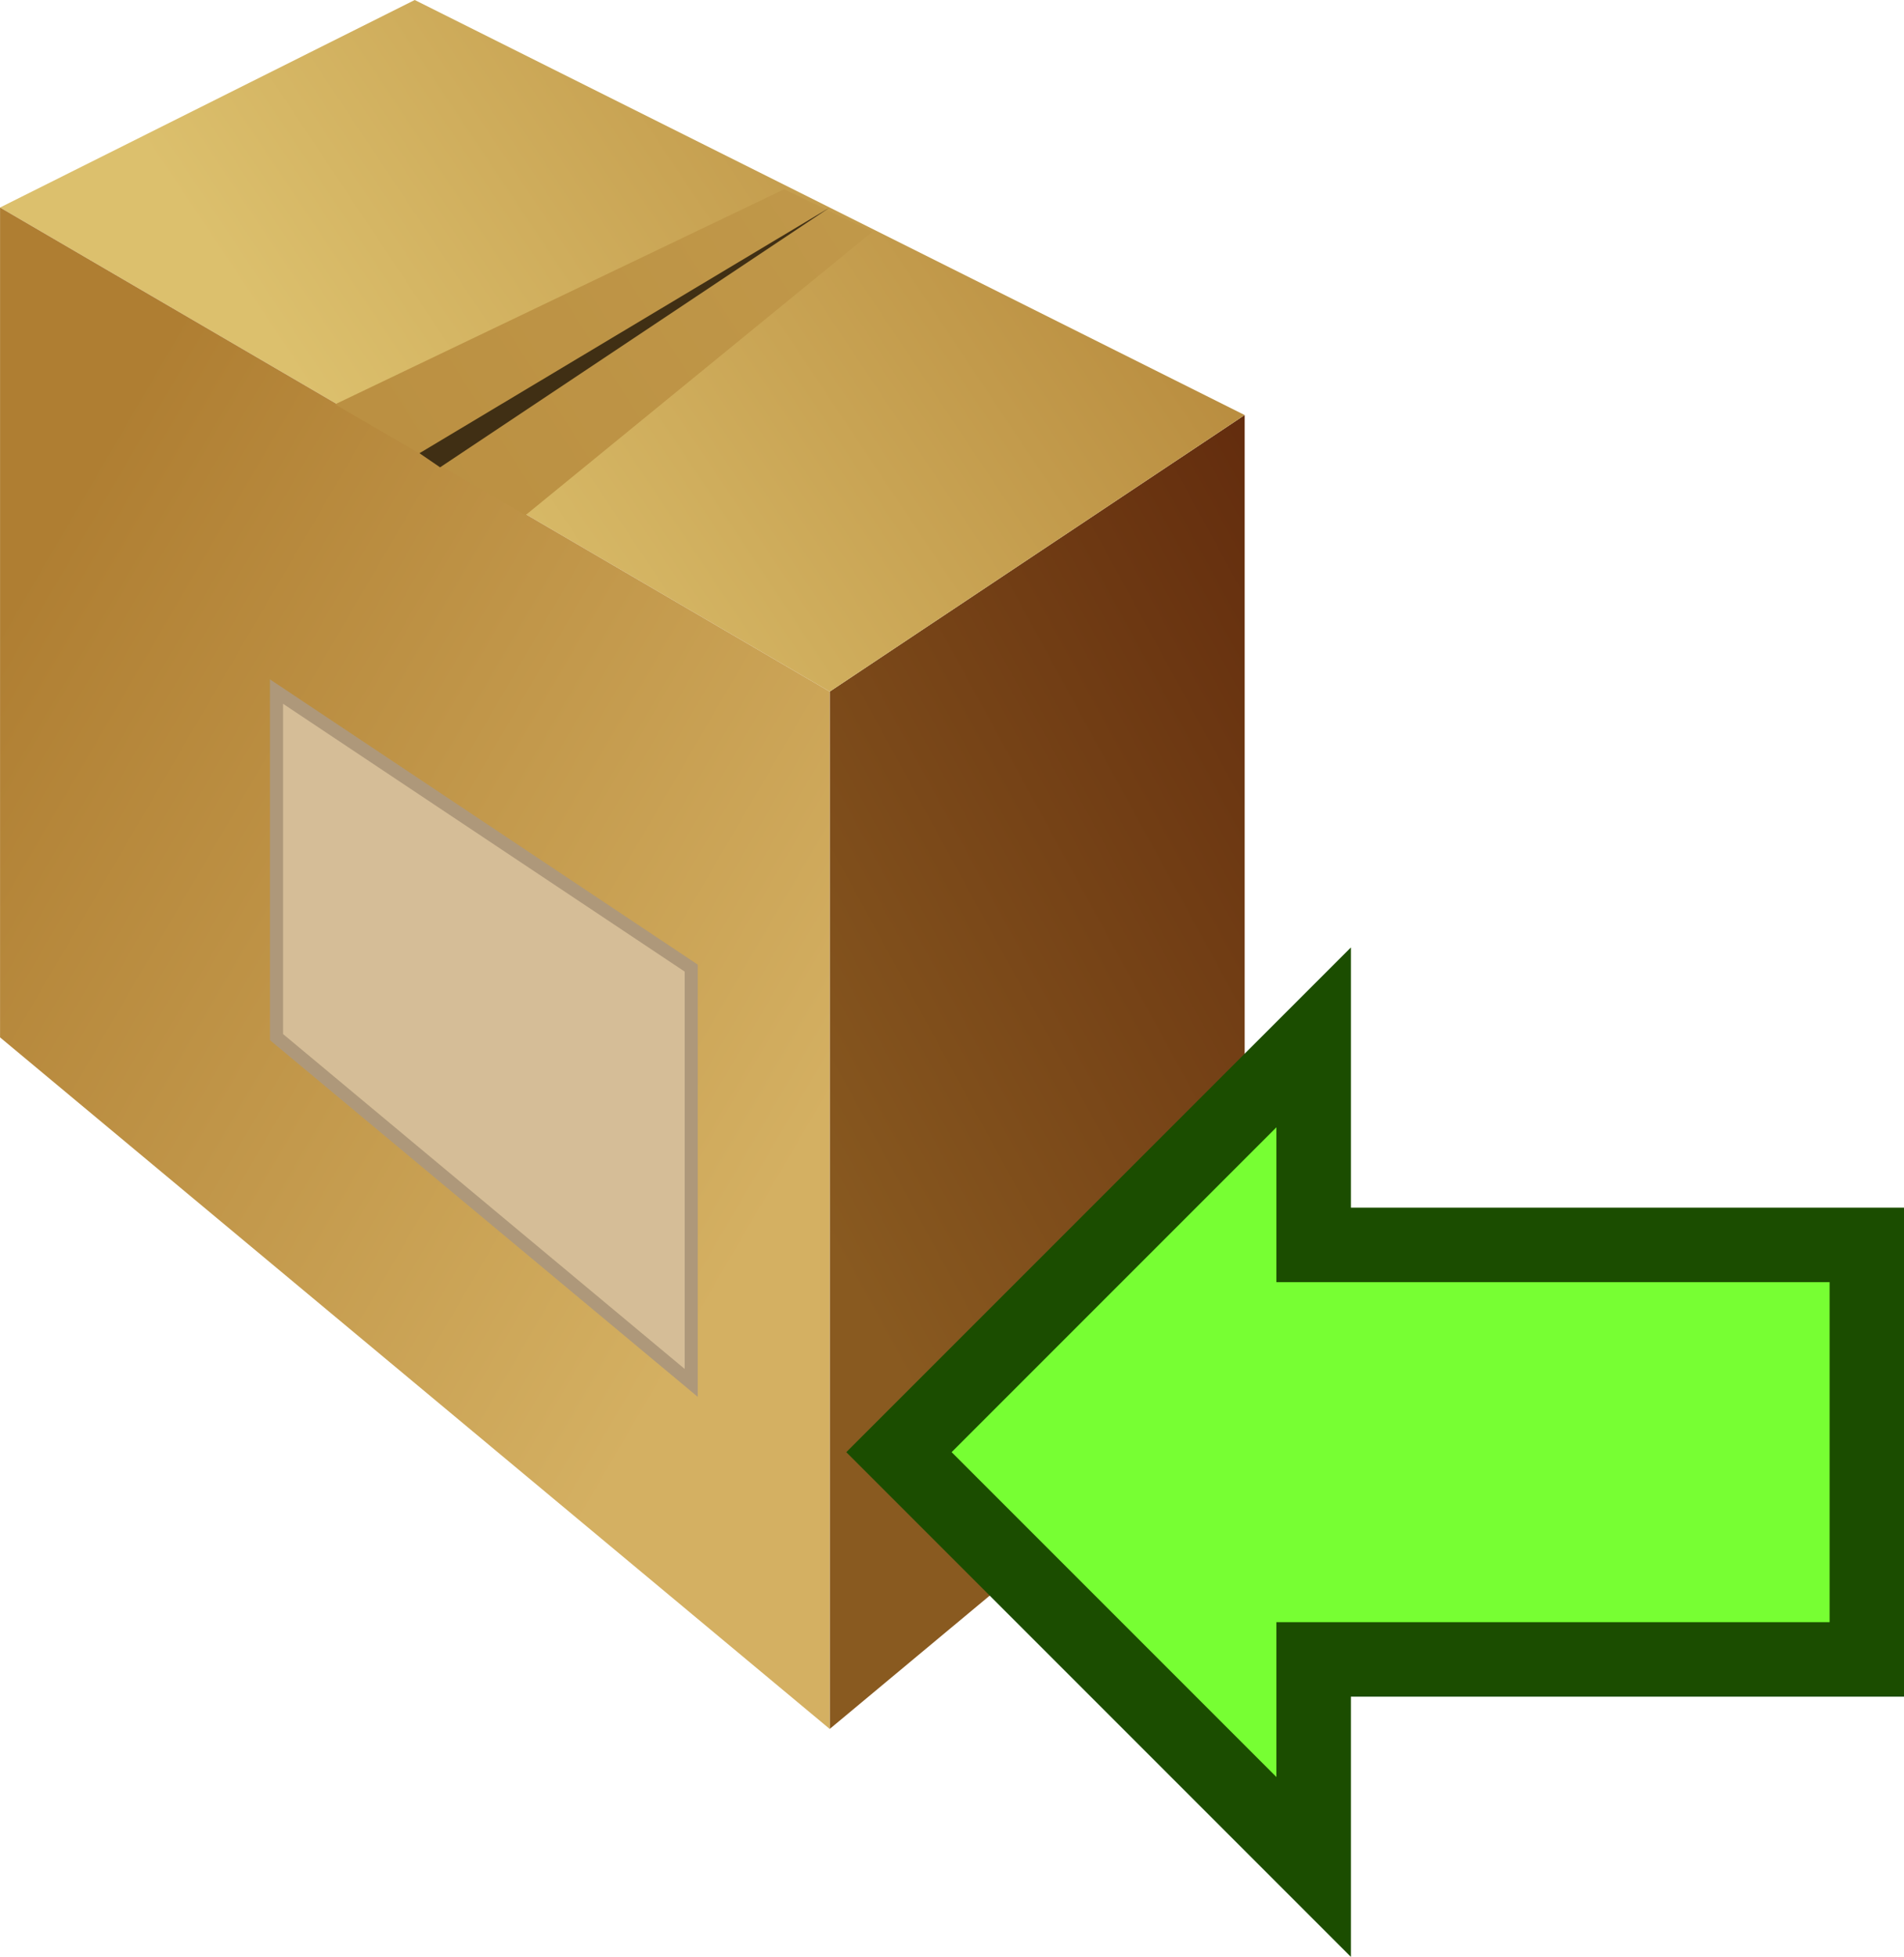
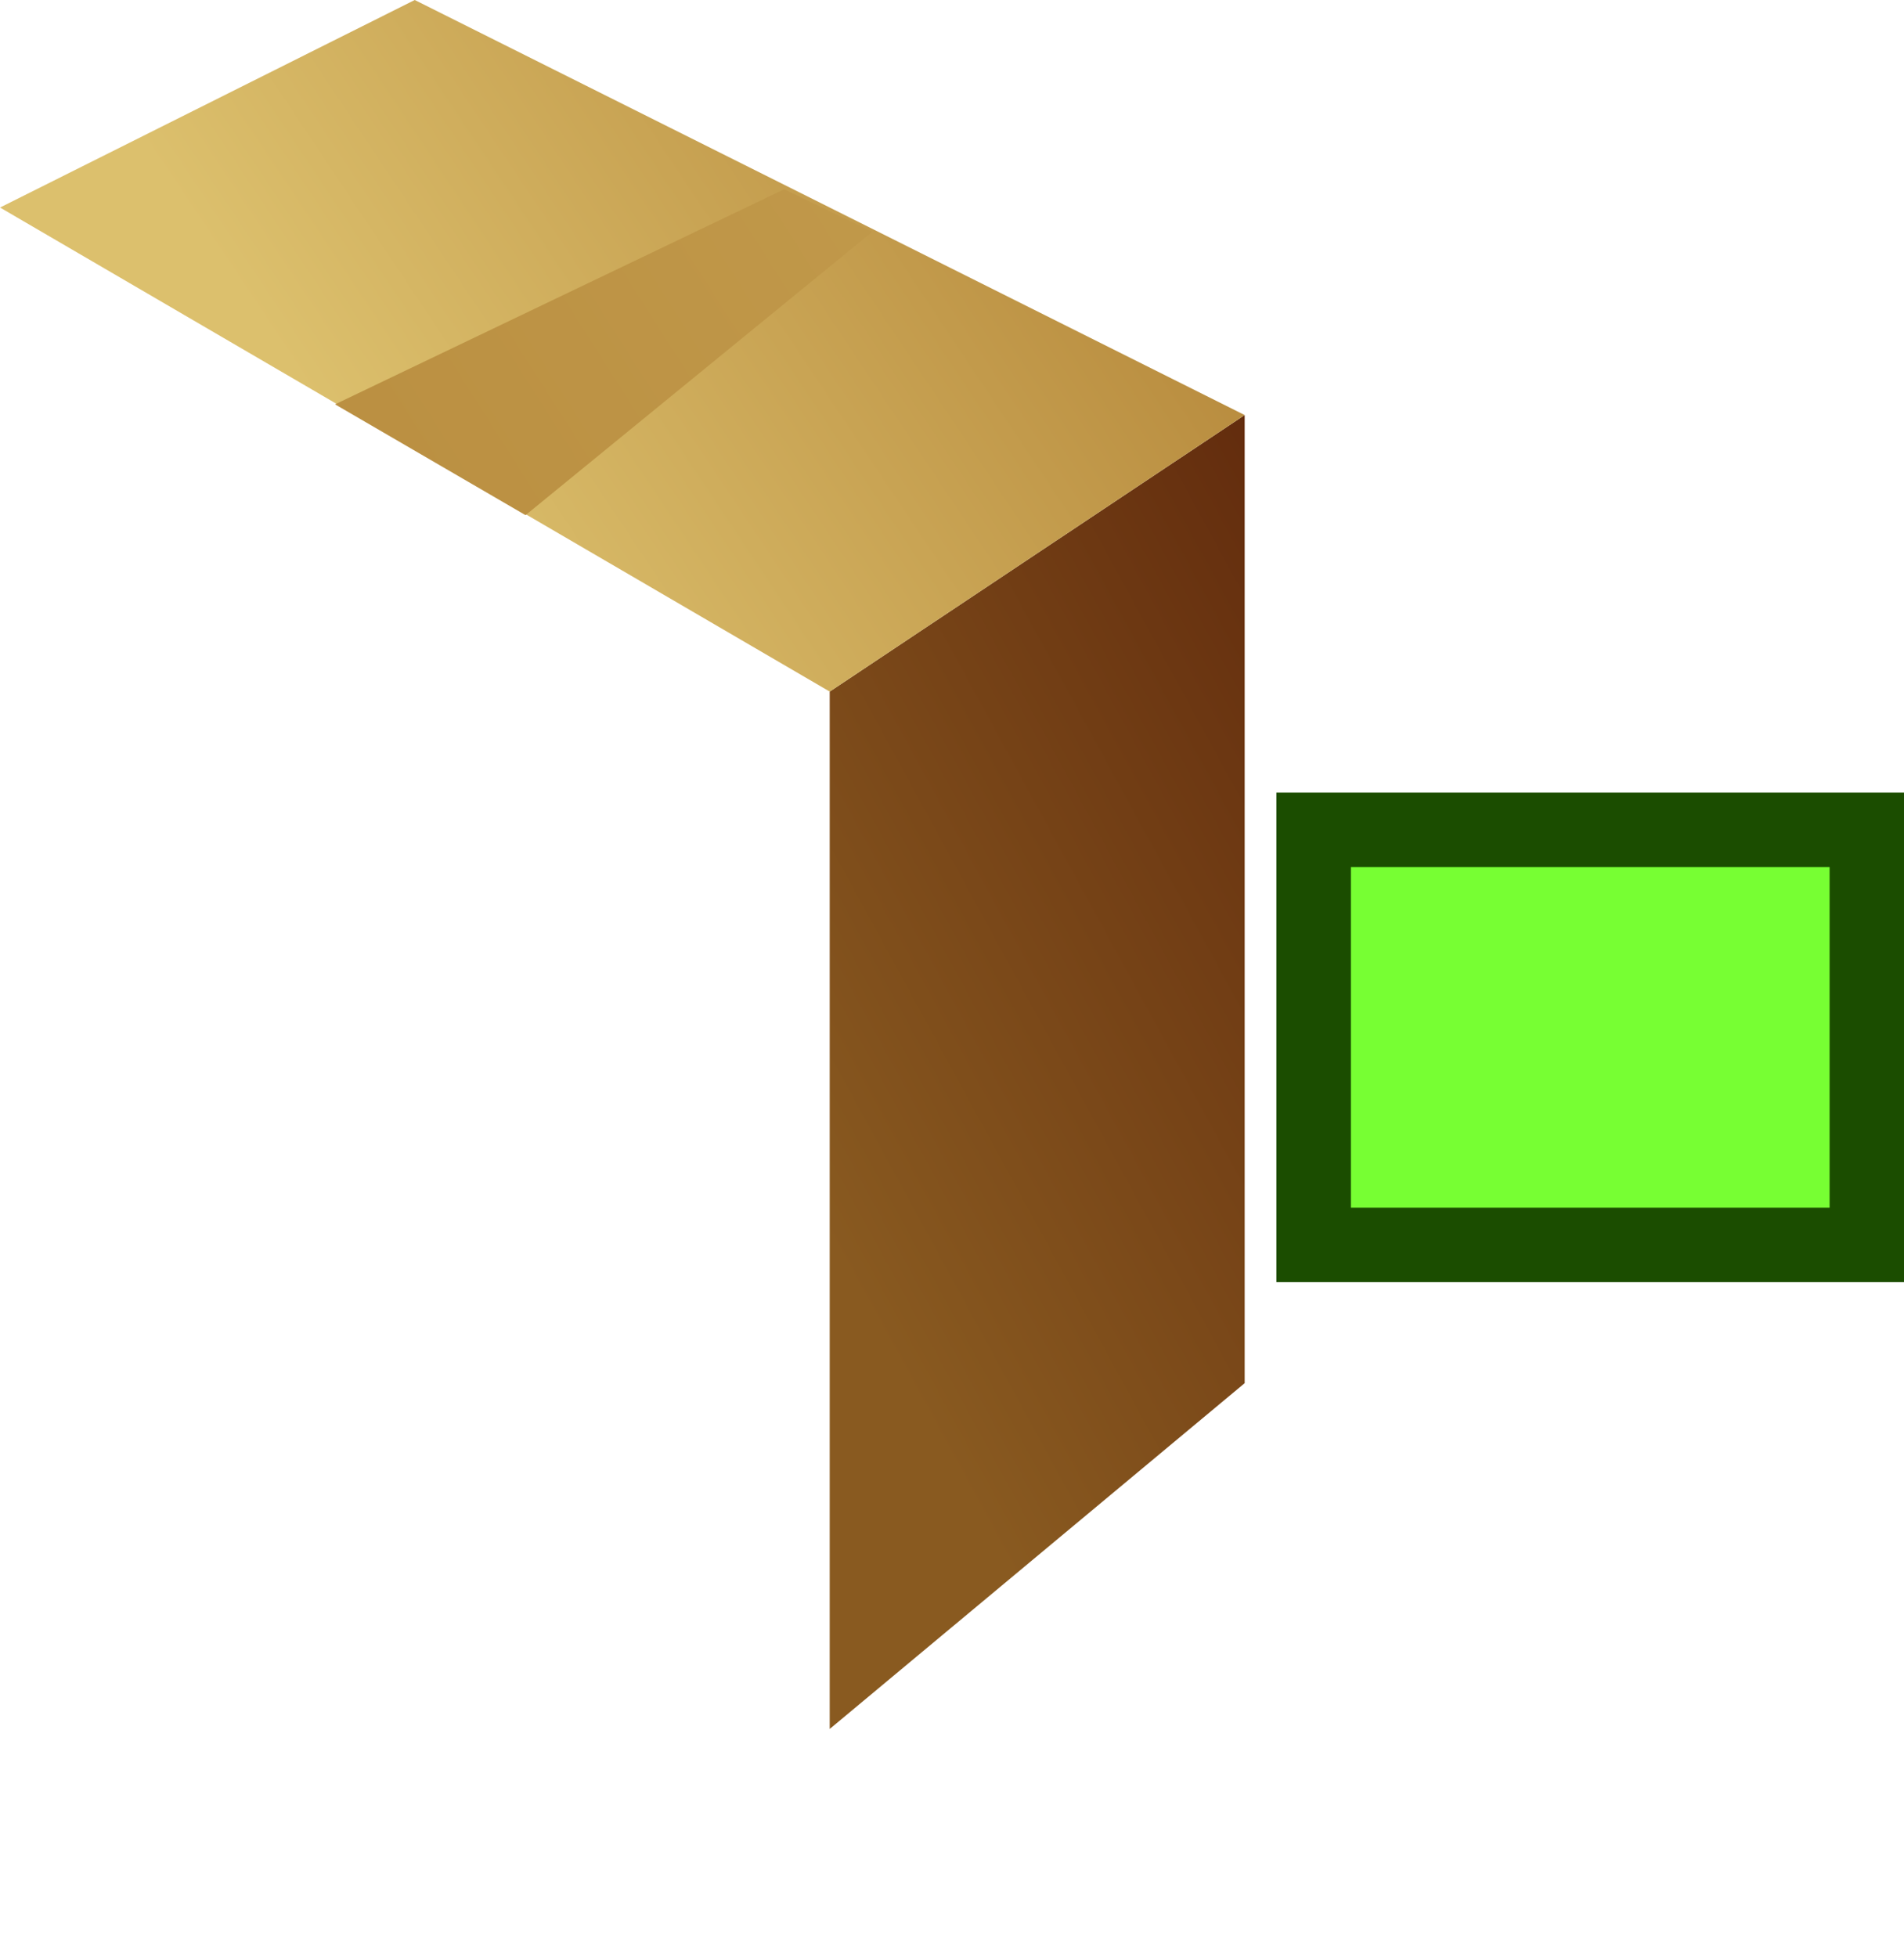
<svg xmlns="http://www.w3.org/2000/svg" xmlns:ns1="http://www.inkscape.org/namespaces/inkscape" xmlns:ns2="http://sodipodi.sourceforge.net/DTD/sodipodi-0.dtd" xmlns:xlink="http://www.w3.org/1999/xlink" width="27.538" height="28.3" viewBox="0 0 7.286 7.488" version="1.1" id="svg49112" ns1:version="1.1.1 (3bf5ae0d25, 2021-09-20)" ns2:docname="TransactionReturnPartial.svg">
  <ns2:namedview id="namedview49114" pagecolor="#ffffff" bordercolor="#666666" borderopacity="1.0" ns1:pageshadow="2" ns1:pageopacity="0.0" ns1:pagecheckerboard="0" ns1:document-units="mm" showgrid="true" ns1:snap-global="true" ns1:zoom="32" ns1:cx="17.984375" ns1:cy="13.609375" ns1:window-width="2560" ns1:window-height="1369" ns1:window-x="1912" ns1:window-y="-8" ns1:window-maximized="1" ns1:current-layer="layer4" units="px" fit-margin-top="0" fit-margin-left="0" fit-margin-right="0" fit-margin-bottom="0">
    <ns1:grid type="xygrid" id="grid49266" originx="0" originy="-0.529" />
  </ns2:namedview>
  <defs id="defs49109">
    <linearGradient ns1:collect="always" id="linearGradient43097">
      <stop style="stop-color:#bb9042;stop-opacity:1" offset="0" id="stop43093" />
      <stop style="stop-color:#c49e4f;stop-opacity:1" offset="1" id="stop43095" />
    </linearGradient>
    <linearGradient ns1:collect="always" id="linearGradient31499">
      <stop style="stop-color:#895a20;stop-opacity:1" offset="0" id="stop31495" />
      <stop style="stop-color:#5e260b;stop-opacity:1" offset="1" id="stop31497" />
    </linearGradient>
    <linearGradient ns1:collect="always" id="linearGradient26081">
      <stop style="stop-color:#dcc06d;stop-opacity:1" offset="0" id="stop26077" />
      <stop style="stop-color:#af7e32;stop-opacity:1" offset="1" id="stop26079" />
    </linearGradient>
    <linearGradient ns1:collect="always" id="linearGradient22287">
      <stop style="stop-color:#af7e32;stop-opacity:1;" offset="0" id="stop22283" />
      <stop style="stop-color:#d4b062;stop-opacity:1" offset="1" id="stop22285" />
    </linearGradient>
    <linearGradient ns1:collect="always" xlink:href="#linearGradient22287" id="linearGradient22289" x1="0" y1="2.91" x2="3.175" y2="4.762" gradientUnits="userSpaceOnUse" />
    <linearGradient ns1:collect="always" xlink:href="#linearGradient26081" id="linearGradient26083" x1="1.587" y1="2.646" x2="4.762" y2="0.529" gradientUnits="userSpaceOnUse" />
    <linearGradient ns1:collect="always" xlink:href="#linearGradient31499" id="linearGradient31501" x1="3.175" y1="5.292" x2="6.085" y2="3.704" gradientUnits="userSpaceOnUse" />
    <linearGradient ns1:collect="always" xlink:href="#linearGradient43097" id="linearGradient43099" x1="1.587" y1="2.381" x2="4.498" y2="0.529" gradientUnits="userSpaceOnUse" />
  </defs>
  <g ns1:groupmode="layer" id="layer3" ns1:label="BoxVorne" style="display:inline" ns2:insensitive="true" transform="translate(0,-0.529)">
    <path style="fill:url(#linearGradient31501);fill-opacity:1;stroke:none;stroke-width:0.265px;stroke-linecap:butt;stroke-linejoin:miter;stroke-opacity:1" d="M 3.175,7.144 4.763,5.821 V 2.117 L 3.175,3.175 Z" id="path909" ns2:nodetypes="ccccc" />
  </g>
  <g ns1:groupmode="layer" id="layer5" ns1:label="BoxOben" ns2:insensitive="true" transform="translate(0,-0.529)">
    <path style="fill:url(#linearGradient26083);fill-opacity:1;stroke:none;stroke-width:0.265px;stroke-linecap:butt;stroke-linejoin:miter;stroke-opacity:1" d="M 0,1.323 1.587,0.529 4.763,2.117 3.175,3.175 Z" id="path911" ns2:nodetypes="ccccc" />
  </g>
  <g ns1:groupmode="layer" id="layer1" ns1:label="BoxSeite" style="display:inline" ns2:insensitive="true" transform="translate(0,-0.529)">
-     <path style="fill:url(#linearGradient22289);fill-opacity:1;stroke:none;stroke-width:0.265px;stroke-linecap:butt;stroke-linejoin:miter;stroke-opacity:1" d="M 3.175,3.175 V 7.144 L 0,4.498 v -3.175 z" id="path905" ns2:nodetypes="ccccc" />
-   </g>
+     </g>
  <g ns1:groupmode="layer" id="layer8" ns1:label="BoxEttikett" ns2:insensitive="true" transform="translate(0,-0.529)">
-     <path style="fill:#d5bd97;fill-opacity:1;stroke:#ae987a;stroke-width:0.05;stroke-linecap:butt;stroke-linejoin:miter;stroke-miterlimit:4;stroke-dasharray:none;stroke-opacity:1" d="m 1.058,3.175 1.587,1.058 v 1.587 l -1.587,-1.323 z" id="path3172" />
-   </g>
+     </g>
  <g ns1:groupmode="layer" id="layer10" ns1:label="Band 1" style="display:inline" ns2:insensitive="true" transform="translate(0,-0.529)">
    <path style="fill:url(#linearGradient43099);fill-opacity:1;stroke:none;stroke-width:0.265px;stroke-linecap:butt;stroke-linejoin:miter;stroke-opacity:1" d="M 1.282,2.076 3.001,1.253 3.338,1.416 2.011,2.5 Z" id="path43050" ns2:nodetypes="ccccc" />
  </g>
  <g ns1:groupmode="layer" id="layer9" ns1:label="Band" ns2:insensitive="true" transform="translate(0,-0.529)">
-     <path style="fill:#402f14;fill-opacity:1;stroke:none;stroke-width:0.3;stroke-linecap:butt;stroke-linejoin:miter;stroke-miterlimit:4;stroke-dasharray:none;stroke-opacity:1" d="M 1.605,2.263 3.175,1.323 1.684,2.317 Z" id="path35269" ns2:nodetypes="cccc" />
-   </g>
+     </g>
  <g ns1:groupmode="layer" id="layer4" ns1:label="Gruen 1" style="display:inline" transform="translate(0,-0.529)">
-     <path style="fill:#77ff33;fill-opacity:1;stroke:#1b4d00;stroke-width:0.285;stroke-linecap:butt;stroke-linejoin:miter;stroke-miterlimit:4;stroke-dasharray:none;stroke-opacity:1" d="M 7.144,5.292 H 5.027 v -0.794 l -1.587,1.587 1.587,1.587 v -0.794 H 7.144 Z" id="path892-5-3-1" ns2:nodetypes="cccccccc" />
+     <path style="fill:#77ff33;fill-opacity:1;stroke:#1b4d00;stroke-width:0.285;stroke-linecap:butt;stroke-linejoin:miter;stroke-miterlimit:4;stroke-dasharray:none;stroke-opacity:1" d="M 7.144,5.292 H 5.027 v -0.794 v -0.794 H 7.144 Z" id="path892-5-3-1" ns2:nodetypes="cccccccc" />
  </g>
</svg>